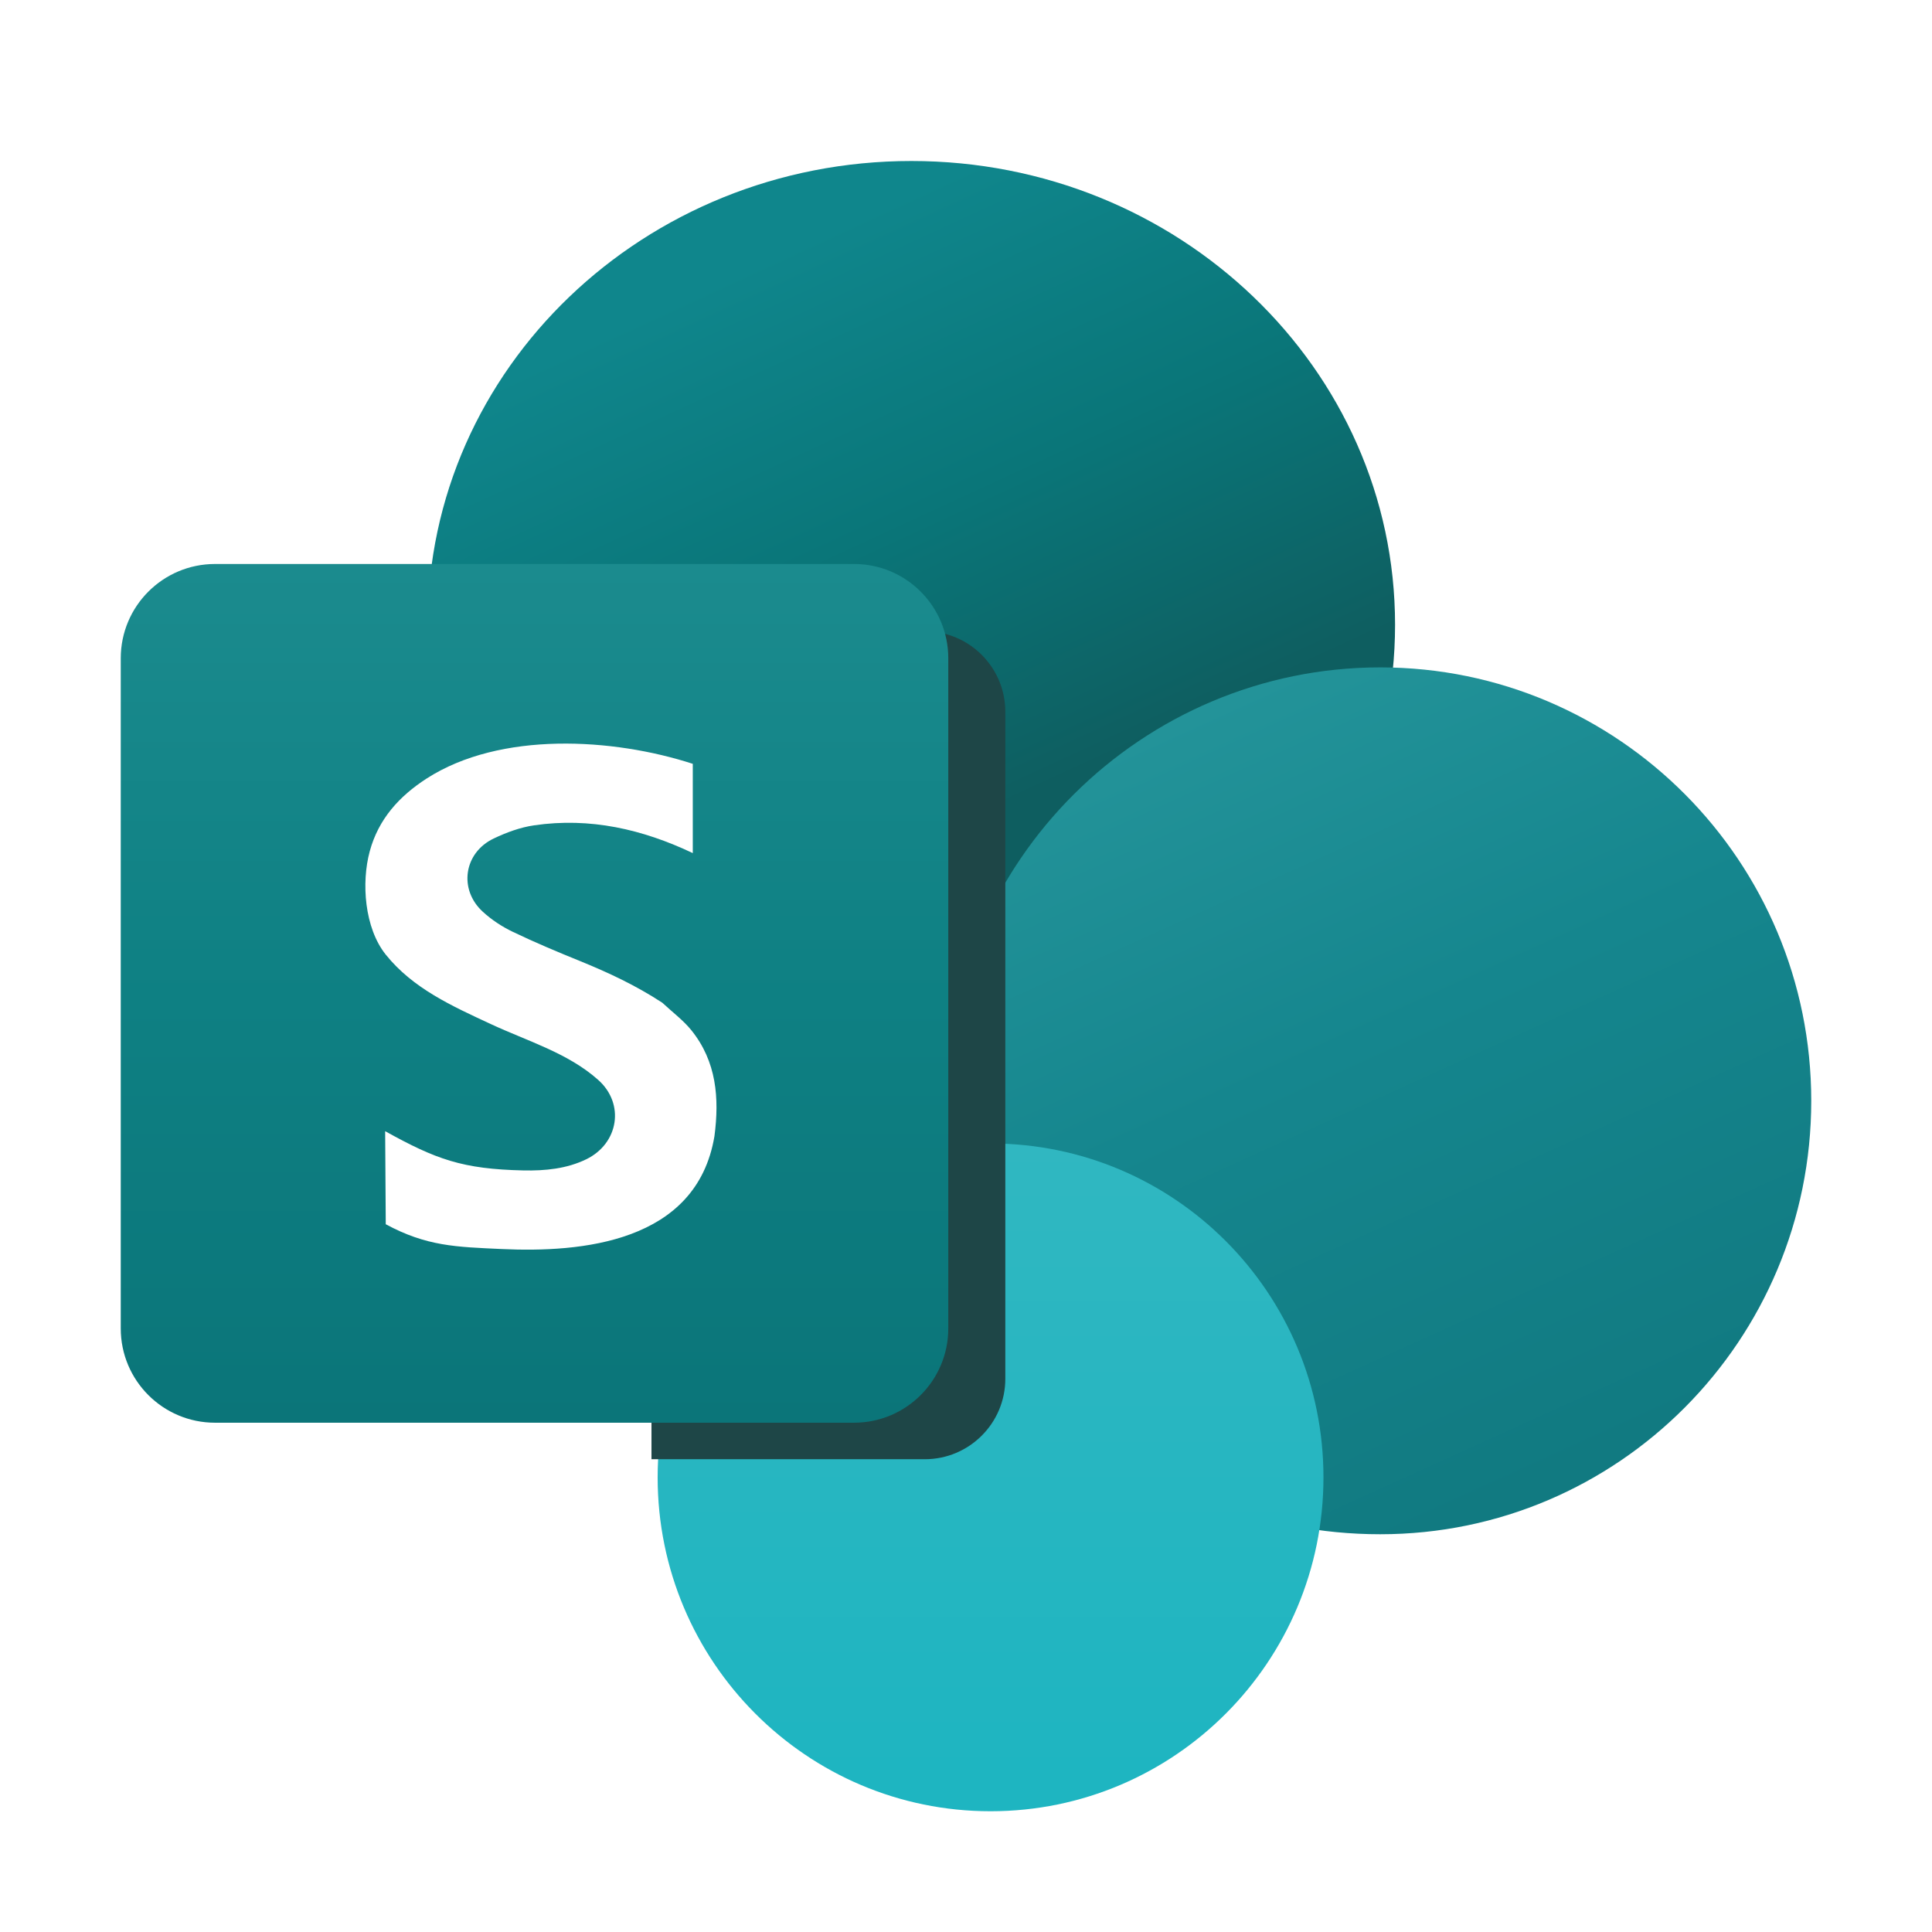
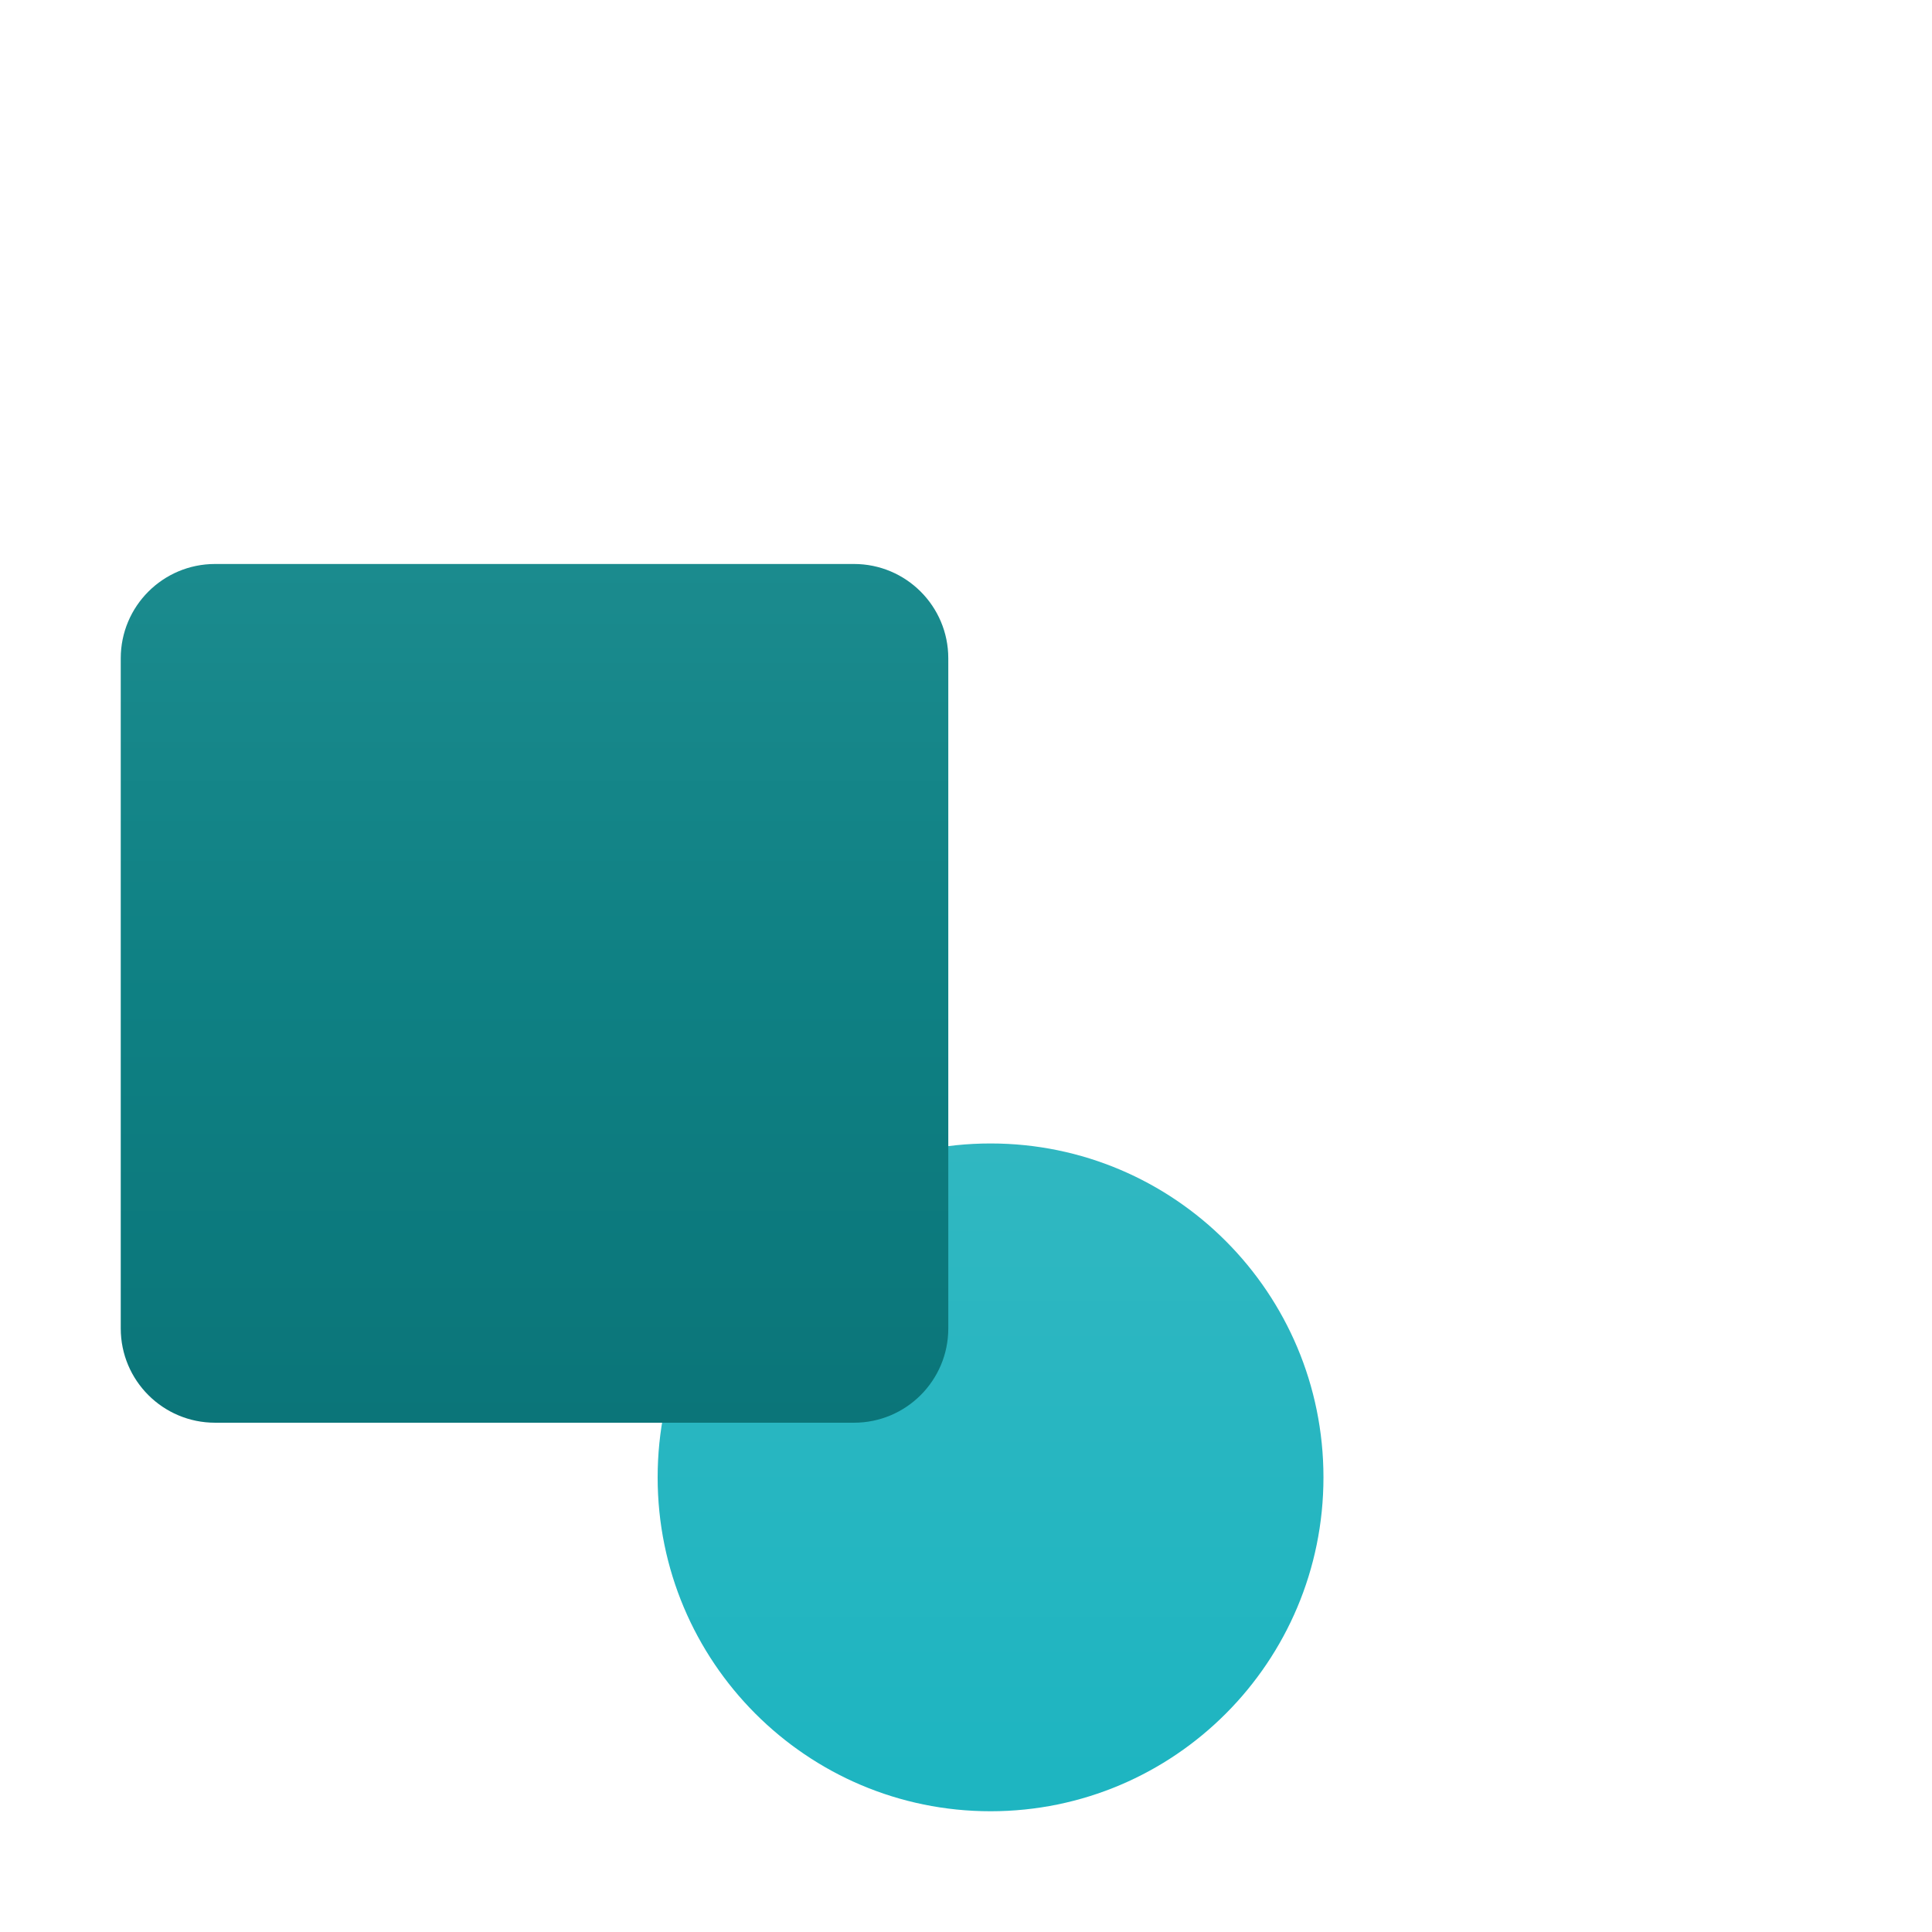
<svg xmlns="http://www.w3.org/2000/svg" width="48" height="48" viewBox="0 0 48 48" fill="none">
-   <path d="M22.643 27.043C29.28 27.043 34.66 21.885 34.66 15.522C34.66 9.158 29.28 4 22.643 4C16.006 4 10.625 9.158 10.625 15.522C10.625 21.885 16.006 27.043 22.643 27.043Z" fill="url(#paint0_linear_33_367)" />
-   <path d="M34.292 38.118C40.206 38.118 45 33.297 45 27.35C45 21.402 40.206 16.581 34.292 16.581C28.378 16.581 23.51 21.393 23.51 27.34C23.51 33.57 28.378 38.118 34.292 38.118Z" fill="url(#paint1_linear_33_367)" />
  <path d="M24.61 45C29.179 45 32.881 41.286 32.881 36.705C32.881 32.123 29.179 28.409 24.61 28.409C20.043 28.409 16.339 32.123 16.339 36.705C16.339 41.286 20.043 45 24.61 45Z" fill="url(#paint2_linear_33_367)" />
  <g style="mix-blend-mode:darken" filter="url(#filter0_f_33_367)">
-     <path d="M16.186 15.684H22.977C24.081 15.684 24.977 16.58 24.977 17.684V34.254C24.977 35.358 24.081 36.254 22.977 36.254H16.186V15.684Z" fill="#1E4647" />
-   </g>
+     </g>
  <path d="M5.343 14.012C4.049 14.012 3 15.061 3 16.355V33.005C3 34.299 4.049 35.347 5.343 35.347H21.217C22.511 35.347 23.56 34.299 23.56 33.005V16.355C23.56 15.061 22.511 14.012 21.217 14.012H5.343Z" fill="url(#paint3_linear_33_367)" />
-   <path d="M17.212 18.977V21.195C15.964 20.603 14.661 20.302 13.27 20.505C12.926 20.555 12.584 20.681 12.269 20.831C11.523 21.184 11.388 22.098 11.996 22.653C12.214 22.853 12.473 23.023 12.74 23.151C13.292 23.416 13.858 23.653 14.425 23.883C15.119 24.166 15.794 24.481 16.454 24.912C16.716 25.155 16.977 25.35 17.175 25.594C17.804 26.373 17.874 27.286 17.75 28.229C17.306 30.883 14.424 31.123 12.467 31.032C11.328 30.98 10.599 30.964 9.584 30.416L9.569 28.104C10.829 28.802 11.486 29.046 13.005 29.079C13.543 29.09 14.08 29.038 14.565 28.802C15.371 28.41 15.53 27.423 14.861 26.829C14.112 26.16 13.095 25.863 12.197 25.444C11.231 24.995 10.259 24.559 9.584 23.717C9.053 23.054 8.975 21.928 9.186 21.151C9.402 20.351 9.918 19.782 10.6 19.342C12.432 18.163 15.231 18.334 17.212 18.977Z" fill="white" />
  <defs>
    <filter id="filter0_f_33_367" x="12.186" y="11.684" width="16.791" height="28.569" filterUnits="userSpaceOnUse" color-interpolation-filters="sRGB">
      <feFlood flood-opacity="0" result="BackgroundImageFix" />
      <feBlend mode="normal" in="SourceGraphic" in2="BackgroundImageFix" result="shape" />
      <feGaussianBlur stdDeviation="2" result="effect1_foregroundBlur_33_367" />
    </filter>
    <linearGradient id="paint0_linear_33_367" x1="21.558" y1="3.931" x2="29.899" y2="22.033" gradientUnits="userSpaceOnUse">
      <stop offset="0.061" stop-color="#0F868C" />
      <stop offset="0.425" stop-color="#0A7679" />
      <stop offset="0.805" stop-color="#0E5E60" />
    </linearGradient>
    <linearGradient id="paint1_linear_33_367" x1="29.86" y1="17.643" x2="39.183" y2="38.193" gradientUnits="userSpaceOnUse">
      <stop stop-color="#239399" />
      <stop offset="0.404" stop-color="#15868E" />
      <stop offset="0.927" stop-color="#117A81" />
    </linearGradient>
    <linearGradient id="paint2_linear_33_367" x1="24.977" y1="44.09" x2="24.977" y2="28.418" gradientUnits="userSpaceOnUse">
      <stop stop-color="#1EB5C1" />
      <stop offset="1" stop-color="#30B7C1" />
    </linearGradient>
    <linearGradient id="paint3_linear_33_367" x1="13.28" y1="14.012" x2="13.28" y2="35.347" gradientUnits="userSpaceOnUse">
      <stop stop-color="#1B8B8E" />
      <stop offset="0.507" stop-color="#0E8083" />
      <stop offset="1" stop-color="#0B7579" />
    </linearGradient>
  </defs>
</svg>